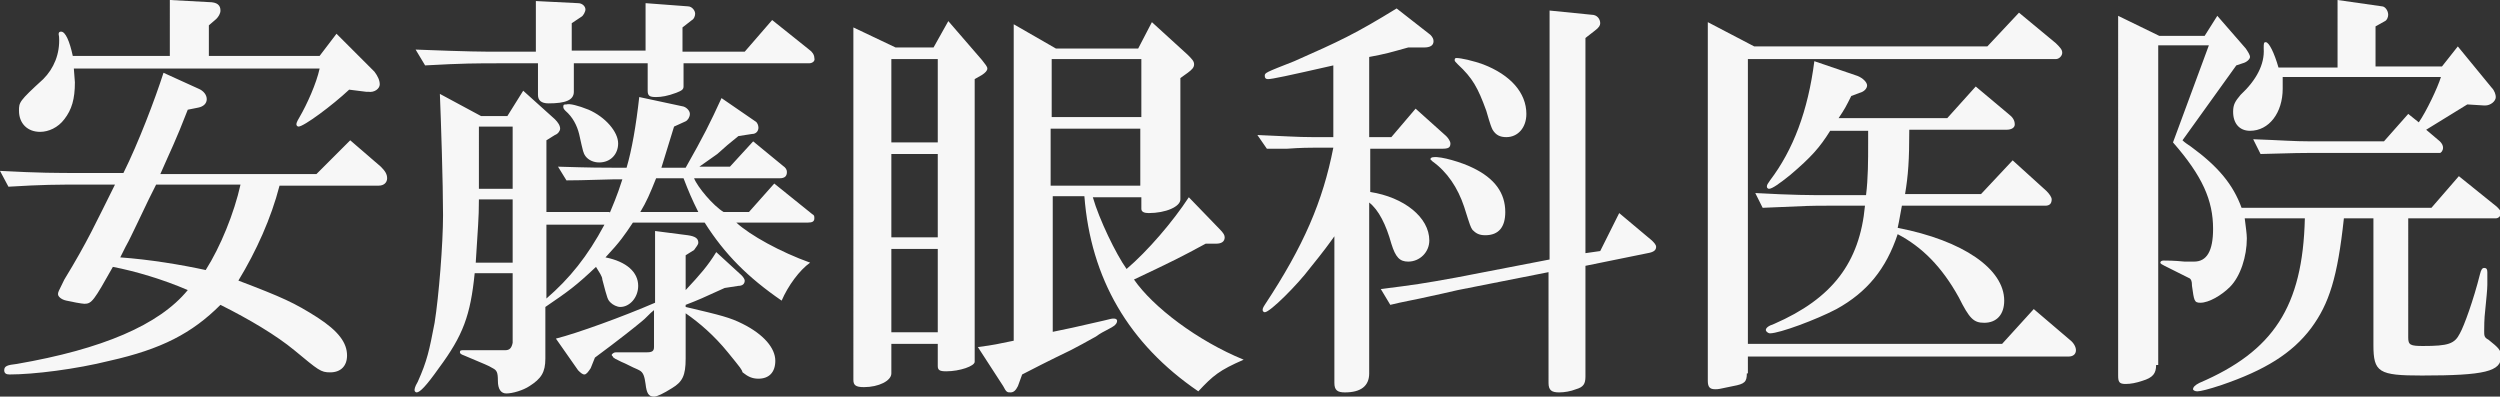
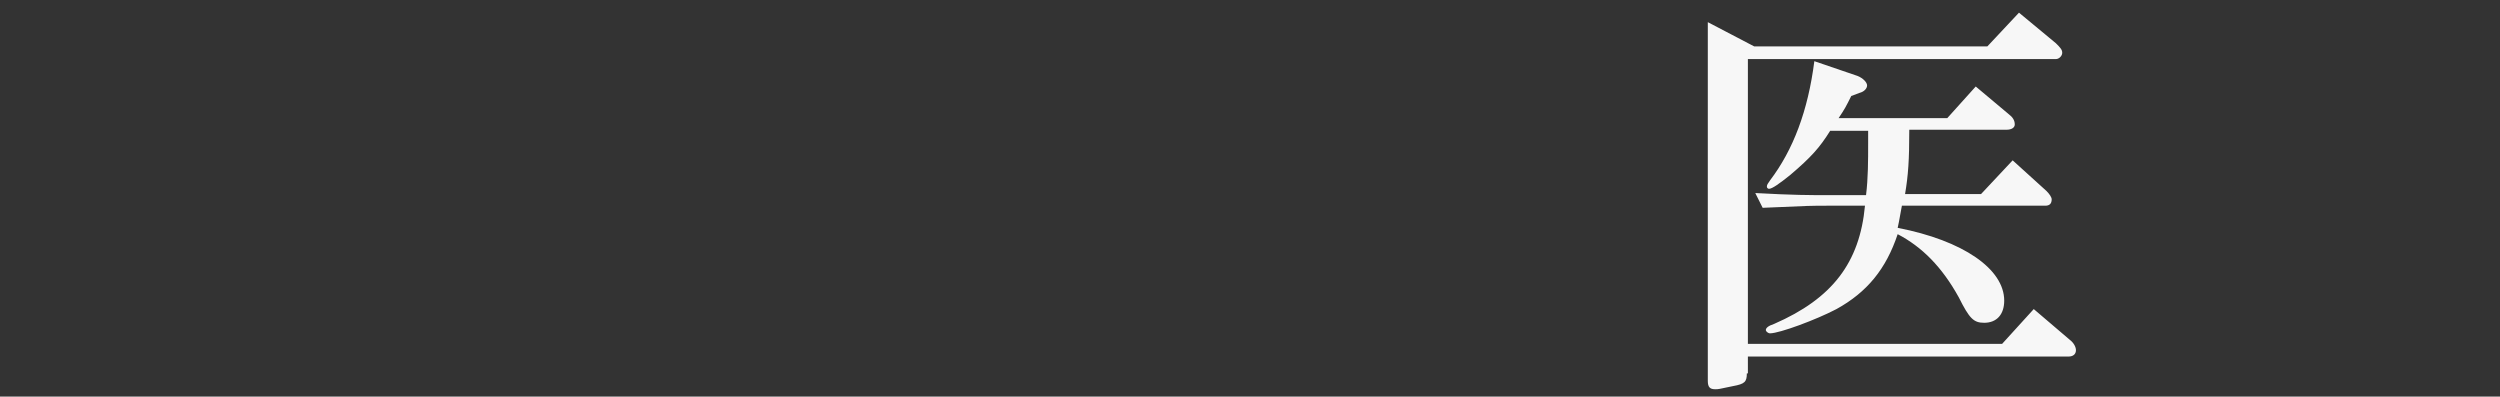
<svg xmlns="http://www.w3.org/2000/svg" version="1.1" id="レイヤー_1" x="0px" y="0px" viewBox="0 0 237 37.6" style="enable-background:new 0 0 237 37.6;" xml:space="preserve">
  <rect x="0" y="0" width="237" height="37.6" fill="#333333" stroke="none" />
  <style type="text/css">
	.st0{fill:#F7F7F7;}
</style>
  <g>
-     <path class="st0" d="M0,16.2c3.8,0.2,5.2,0.2,7.9,0.2h3.8c1.4-2.8,3-7,3.8-9.5l3.3,1.5c0.5,0.2,0.8,0.6,0.8,1   c0,0.4-0.3,0.7-0.8,0.8l-1,0.2c-1.2,3.1-1.6,3.8-2.6,6.1h14.8l3.2-3.2l2.9,2.5c0.4,0.4,0.6,0.7,0.6,1.1c0,0.4-0.3,0.7-0.8,0.7h-9.4   c-0.8,3.1-2.2,6.2-3.9,9c4.2,1.6,5.3,2.1,7.5,3.5c2,1.3,2.8,2.4,2.8,3.6c0,1-0.6,1.6-1.6,1.6c-0.9,0-1.1-0.2-3.4-2.1   c-1.7-1.4-4.2-2.9-7-4.3c-2.7,2.7-5.6,4.2-10.5,5.3c-3.2,0.8-7.2,1.3-9.5,1.3c-0.3,0-0.5-0.1-0.5-0.4c0-0.4,0.3-0.5,1.2-0.6   c8.1-1.4,13.5-3.7,16.2-7c-2.3-1-5-1.8-7.1-2.2c-1.8,3.2-2,3.5-2.7,3.5c-0.2,0-1.3-0.2-1.7-0.3c-0.5-0.1-0.8-0.4-0.8-0.6   c0-0.2,0-0.2,0.6-1.4c2.2-3.6,3-5.4,4.8-9H7.9c-2.6,0-3.8,0-7.1,0.2L0,16.2z M7.1,7.8c0,1.6-0.3,2.6-1,3.5   c-0.6,0.8-1.5,1.2-2.3,1.2c-1.2,0-2-0.8-2-2c0-0.8,0-0.9,2.3-3c1-1,1.6-2.4,1.5-4C5.5,3.1,5.6,3,5.8,3c0.4,0,0.8,0.9,1.1,2.3h9.2V0   l3.7,0.2c0.8,0,1.1,0.3,1.1,0.8c0,0.3-0.2,0.6-0.4,0.8l-0.7,0.6v2.9h10.5l1.6-2.1l3.6,3.6C35.8,7.2,36,7.6,36,8   c0,0.4-0.5,0.8-1.1,0.7l-0.2,0l-1.6-0.2C31.5,10,28.8,12,28.3,12c-0.1,0-0.2-0.1-0.2-0.2c0-0.1,0-0.2,0.3-0.7   c0.7-1.2,1.6-3.2,1.9-4.6H7L7.1,7.8z M14.8,17.5c-0.2,0.4-0.4,0.8-0.7,1.4L13,21.2c-0.4,0.8-0.7,1.5-1.1,2.2l-0.5,1   c2.8,0.2,5.8,0.7,8.1,1.2c1.4-2.2,2.7-5.4,3.3-8.1H14.8z" />
-     <path class="st0" d="M57.8,20.2c0.2-0.5,0.7-1.6,1.2-3.2h-0.8c-0.7,0-2.8,0.1-4.5,0.1l-0.8-1.3c3.2,0.1,4.3,0.1,5.4,0.1h1.1   c0.5-1.7,0.9-4,1.2-6.7l4.2,0.9c0.3,0.1,0.6,0.4,0.6,0.7c0,0.3-0.2,0.6-0.4,0.7l-1.1,0.5c-0.2,0.6-0.6,2-1.2,3.9h2.3   c1.7-3,2.3-4.2,3.4-6.6l3.2,2.2c0.2,0.1,0.3,0.4,0.3,0.6c0,0.3-0.2,0.6-0.6,0.6L70,12.9c-1,0.8-1.1,0.9-2,1.7l-1.7,1.2h2.9l2.2-2.4   l2.8,2.3c0.3,0.2,0.4,0.4,0.4,0.6c0,0.4-0.2,0.6-0.7,0.6h-8.1c0.3,0.8,1.8,2.6,2.8,3.2H71l2.4-2.7l3.6,2.9c0.2,0.1,0.2,0.2,0.2,0.4   c0,0.3-0.2,0.4-0.6,0.4h-6.8c1.3,1.2,4.2,2.8,7,3.8c-1,0.7-2.1,2.2-2.7,3.6c-3.2-2.2-5.4-4.4-7.3-7.4h-6.8   c-0.8,1.2-1.2,1.8-2.6,3.3c2,0.4,3.1,1.4,3.1,2.7c0,1.1-0.8,2-1.7,2c-0.3,0-0.7-0.2-0.9-0.4c-0.3-0.3-0.3-0.3-0.8-2.2   c0-0.3-0.3-0.7-0.6-1.2c-1.9,1.8-2.6,2.3-4.8,3.8V34c0,1.3-0.4,1.9-1.5,2.6c-0.6,0.4-1.6,0.7-2.2,0.7c-0.5,0-0.8-0.4-0.8-1.2   c0-0.8-0.1-1-0.5-1.2c-0.5-0.3-0.6-0.3-2.7-1.2c-0.3-0.1-0.4-0.2-0.4-0.3c0-0.2,0.1-0.2,0.4-0.2h0.2c2,0,2.2,0,2.5,0l1,0h0.2   c0.4,0,0.6-0.2,0.7-0.7v-6.6H45c-0.4,4-1.1,5.9-3.4,9c-1.2,1.7-1.8,2.3-2.1,2.3c-0.1,0-0.2-0.1-0.2-0.2s0-0.3,0.3-0.8   c0.9-2,1.1-3,1.6-5.6c0.4-2.5,0.8-7.5,0.8-10.2c0-3-0.2-9.1-0.3-11.5l3.9,2.1h2.5l1.5-2.4l3,2.7c0.3,0.3,0.5,0.6,0.5,0.9   c0,0.2-0.2,0.5-0.5,0.6l-0.8,0.5v6.8H57.8z M47.4,6c-2.2,0-3.5,0-7.1,0.2l-0.9-1.5c5.1,0.2,6.4,0.2,7.9,0.2h3.5V0.1l4,0.2   c0.4,0,0.7,0.3,0.7,0.6c0,0.2-0.2,0.6-0.4,0.7l-0.9,0.6v2.6h7V0.3l4,0.3c0.4,0,0.7,0.4,0.7,0.7c0,0.2-0.1,0.5-0.3,0.6l-0.9,0.7v2.3   h5.9l2.6-3l3.5,2.8c0.3,0.2,0.5,0.5,0.5,0.8C77.3,5.8,77,6,76.7,6H64.8v2.2c0,0.3-0.2,0.4-0.7,0.6c-0.8,0.3-1.4,0.4-1.9,0.4   c-0.6,0-0.8-0.1-0.8-0.6V6h-7v2.7c0,0.8-0.8,1.1-2.4,1.1c-0.7,0-1-0.3-1-0.8V6H47.4z M45.4,18.9c0,1.9-0.1,2.6-0.3,6h3.5v-6H45.4z    M45.4,17.9h3.2V12h-3.2V17.9z M51.8,28.3c2.2-1.9,3.9-4,5.5-7h-5.5V28.3z M62,29.4c-0.4,0.3-0.8,0.8-1.2,1.1   c-0.6,0.5-2.1,1.7-4.4,3.4l-0.4,1c-0.2,0.3-0.4,0.6-0.6,0.6s-0.4-0.2-0.6-0.4l-2.1-3c2-0.5,6.4-2.1,9.4-3.4v-6.8l3.1,0.4   c0.7,0.1,1,0.3,1,0.7c0,0.2-0.2,0.4-0.4,0.7L65,24.2v3.3c1.4-1.5,2.1-2.3,2.9-3.6l2.4,2.2c0.2,0.2,0.3,0.4,0.3,0.5   c0,0.3-0.2,0.5-0.6,0.5l-1.3,0.2c-2.2,1-2.4,1.1-3.7,1.6v0.2c3.4,0.8,4.2,1,5.4,1.6c2,1,3.1,2.3,3.1,3.5c0,1.1-0.6,1.7-1.6,1.7   c-0.6,0-1-0.2-1.5-0.6C70.3,35,70.3,35,69,33.4c-1.3-1.6-2.7-2.8-4-3.7V34c0,1.6-0.3,2.2-1.3,2.8c-0.8,0.5-1.4,0.8-1.7,0.8   c-0.5,0-0.7-0.3-0.8-1.2c-0.1-0.7-0.2-1.1-0.6-1.3l-0.2-0.1c-0.5-0.2-1-0.5-1.5-0.7c-0.2-0.1-0.4-0.2-0.6-0.3   c-0.1-0.1-0.2-0.1-0.2-0.2L58,33.7l0,0l0-0.1c0.1-0.1,0.2-0.2,0.4-0.2c0,0,0.1,0,1.3,0c0.6,0,1,0,1,0l0.6,0c0.5,0,0.7-0.1,0.7-0.5   V29.4z M55.8,10.4c1.6,0.7,2.8,2.1,2.8,3.2c0,1-0.7,1.8-1.8,1.8c-0.5,0-1-0.2-1.3-0.6c-0.2-0.3-0.2-0.3-0.6-2.1   c-0.2-0.8-0.6-1.6-1.3-2.2c-0.2-0.2-0.2-0.3-0.2-0.4c0-0.2,0.1-0.2,0.3-0.2C54,9.8,54.8,10,55.8,10.4z M62.2,16.9   c-0.6,1.5-0.9,2.2-1.5,3.2h5.5c-0.6-1.2-0.9-1.9-1.4-3.2H62.2z" />
-     <path class="st0" d="M84.5,35.4c0,0.7-1.2,1.3-2.6,1.3c-0.8,0-1-0.2-1-0.7V2.6l4,1.9h3.6L89.9,2l3.2,3.7c0.3,0.4,0.5,0.6,0.5,0.8   c0,0.2-0.2,0.4-0.5,0.6l-0.7,0.4v25.4v1.4c0,0.4-1.4,0.9-2.7,0.9c-0.6,0-0.8-0.1-0.8-0.5v-2.1h-4.4V35.4z M88.9,13.5V5.6h-4.4v7.9   H88.9z M88.9,22.5v-7.9h-4.4v7.9H88.9z M88.9,31.5v-7.9l-4.4,0v7.9H88.9z M99.6,31.5c1.9-0.4,2-0.4,5-1.1c0.8-0.2,0.8-0.2,1-0.2   c0.2,0,0.3,0.1,0.3,0.2c0,0.3-0.2,0.5-1,0.9c-0.2,0.1-0.6,0.3-1,0.6c-0.9,0.5-1.8,1-2.4,1.3c-0.6,0.3-1.7,0.8-4.6,2.3l-0.4,1.1   c-0.2,0.4-0.4,0.6-0.7,0.6c-0.3,0-0.4,0-0.7-0.6l-2.4-3.7c1.6-0.2,1.9-0.3,3.4-0.6v-30l4,2.3h7.8l1.3-2.5l3.4,3.1   c0.4,0.4,0.6,0.6,0.6,0.9c0,0.3-0.2,0.5-0.6,0.8l-0.7,0.5v11.5c0,0.7-1.4,1.3-3,1.3c-0.4,0-0.7-0.1-0.7-0.4v-1.1h-4.6   c0.6,2.1,2.2,5.4,3.2,6.8c2-1.7,4.4-4.5,5.9-6.8l2.9,3c0.4,0.4,0.5,0.6,0.5,0.8c0,0.4-0.3,0.6-0.8,0.6h-1c-2.4,1.3-3,1.6-6.8,3.4   c1.8,2.6,6,5.8,10.4,7.6c-2.3,1-2.9,1.5-4.3,3c-6.6-4.5-10.2-10.7-10.8-18.5h-3V31.5z M108.2,11.2V5.6h-8.5v5.5H108.2z M99.6,17.6   h8.5v-5.4h-8.5V17.6z" />
-     <path class="st0" d="M119.2,12.8c2.6,0.1,3.7,0.2,5.3,0.2h1.9V6.2c-4.4,1-5.8,1.3-6.2,1.3c-0.2,0-0.3-0.1-0.3-0.3   c0-0.3,0-0.3,2.8-1.4c4.3-1.9,5.8-2.6,9.7-5l3.2,2.5c0.2,0.2,0.3,0.4,0.3,0.6c0,0.4-0.3,0.6-0.9,0.6h-1.5c-1.8,0.5-2.1,0.6-3.7,0.9   v7.6h2.1l2.3-2.7l2.9,2.6c0.2,0.2,0.4,0.5,0.4,0.7c0,0.4-0.2,0.5-0.8,0.5h-6.8v4.1c3.2,0.5,5.6,2.4,5.6,4.6c0,1.1-0.9,2-2,2   c-0.8,0-1.2-0.4-1.6-1.7c-0.5-1.8-1.2-3.2-2.1-3.9v16.2c0,1.2-0.8,1.8-2.3,1.8c-0.7,0-1-0.2-1-0.9V22.4c-0.5,0.7-1,1.4-2.3,3   c-1.2,1.6-3.8,4.2-4.3,4.2c-0.1,0-0.2-0.1-0.2-0.2s0-0.2,0.2-0.5c3.7-5.6,5.5-9.8,6.5-14.9h-1.8c-0.3,0-1.3,0-2.6,0.1l-1.9,0   L119.2,12.8z M130.9,27.4c3.2-0.4,3.9-0.5,7.2-1.1l8.8-1.7V1l4,0.4c0.5,0,0.8,0.4,0.8,0.8c0,0.2-0.1,0.4-0.5,0.7l-0.9,0.7v20.4   l1.4-0.2l1.8-3.6l3.1,2.6c0.2,0.2,0.4,0.4,0.4,0.6c0,0.3-0.2,0.5-0.8,0.6l-5.9,1.2v10.5c0,0.7-0.2,1-0.9,1.2   c-0.5,0.2-1.1,0.3-1.6,0.3c-0.7,0-1-0.2-1-0.9V25.8l-8.6,1.7c-0.4,0.1-2.2,0.5-3.6,0.8c-0.4,0.1-1.6,0.3-2.8,0.6L130.9,27.4z    M139.6,15.9c2.1,1,3.1,2.4,3.1,4.2c0,1.4-0.6,2.2-1.9,2.2c-0.6,0-0.9-0.2-1.2-0.5c-0.2-0.3-0.2-0.3-0.8-2.2   c-0.6-1.8-1.6-3.3-3-4.3c-0.1-0.1-0.2-0.2-0.2-0.2c0-0.1,0.1-0.2,0.3-0.2C136.6,14.8,138.6,15.4,139.6,15.9z M140.6,6.1   c2.6,1,4.1,2.7,4.1,4.7c0,1.3-0.8,2.2-1.9,2.2c-0.6,0-1-0.2-1.3-0.7c-0.1-0.2-0.2-0.4-0.6-1.8c-0.8-2.2-1.3-3.1-2.7-4.4   c-0.2-0.2-0.3-0.3-0.3-0.4c0-0.2,0.1-0.2,0.2-0.2C138.5,5.5,139.8,5.8,140.6,6.1z" />
    <path class="st0" d="M165.6,35.4c0,0.8-0.2,1-1.3,1.2c-1.4,0.3-1.4,0.3-1.7,0.3c-0.5,0-0.7-0.2-0.7-0.8v-34l4.4,2.3h22.1l3-3.2   l3.5,2.9c0.4,0.4,0.6,0.6,0.6,0.9c0,0.3-0.3,0.6-0.6,0.6h-29.2v27h24.1l3-3.3l3.4,2.9c0.4,0.3,0.6,0.7,0.6,1c0,0.4-0.3,0.6-0.7,0.6   h-30.4V35.4z M166.4,18.3c3.6,0.2,5.2,0.2,6.9,0.2h3.6c0.2-1.6,0.2-3.3,0.2-4.9v-1.2h-3.6c-1,1.6-1.8,2.5-3.8,4.2   c-1,0.8-1.7,1.3-2,1.3c-0.1,0-0.2-0.1-0.2-0.2c0-0.2,0.1-0.3,0.3-0.6c2.2-2.9,3.6-6.6,4.2-11.3l4.1,1.4c0.5,0.2,0.9,0.6,0.9,0.9   c0,0.3-0.3,0.6-0.7,0.7l-0.8,0.3c-0.5,1-0.6,1.2-1.2,2.1h10.3l2.7-3l3.1,2.6c0.4,0.3,0.6,0.6,0.6,1c0,0.3-0.3,0.5-0.8,0.5H181   c0,2.9-0.1,4.3-0.4,6.1h7.2l3-3.2l3.2,2.9c0.3,0.3,0.5,0.6,0.5,0.8c0,0.4-0.2,0.6-0.6,0.6h-13.6c-0.2,1-0.2,1.2-0.4,2.1   c6.2,1.2,10.1,3.9,10.1,6.9c0,1.3-0.7,2.1-1.9,2.1c-1,0-1.4-0.4-2.4-2.4c-1.6-2.9-3.5-4.8-5.8-6c-1.1,3.3-2.9,5.5-5.8,7.1   c-1.9,1-5.4,2.3-6.3,2.3c-0.2,0-0.4-0.2-0.4-0.3c0-0.2,0.2-0.4,0.8-0.6c5.5-2.4,8.1-5.8,8.6-11.2h-3.5c-1.6,0-1.7,0-6.2,0.2   L166.4,18.3z" />
-     <path class="st0" d="M204.4,34.6c0,0.8-0.3,1.2-1.3,1.5c-0.6,0.2-1.1,0.3-1.6,0.3c-0.6,0-0.7-0.2-0.7-0.8V1.5l3.9,1.9h4.3l1.2-1.9   l2.7,3.1c0.2,0.3,0.4,0.6,0.4,0.8s-0.3,0.5-0.7,0.6l-0.6,0.2l-5.1,7.1c0.2,0.2,0.5,0.4,0.8,0.6c2.6,1.9,4,3.6,4.8,5.8h18l2.6-3   l3.6,2.9c0.2,0.2,0.4,0.4,0.4,0.6c0,0.2-0.2,0.5-0.5,0.5h-8.3V32c0,0.7,0.2,0.8,1.4,0.8c2.4,0,3-0.2,3.5-1.2   c0.4-0.7,1.3-3.2,1.9-5.6c0.1-0.4,0.2-0.6,0.4-0.6c0.2,0,0.3,0.1,0.3,0.4v0.4c0,0.1,0,0.4,0,0.8c0,0.4-0.1,1.4-0.2,2.4   c-0.1,0.8-0.1,1.7-0.1,2c0,0.4,0,0.6,0.4,0.8c1,0.8,1.2,1,1.2,1.6c0,1.4-1.5,1.8-7.5,1.8c-4.1,0-4.6-0.3-4.6-2.9v-12h-2.8   c-0.6,5.6-1.4,8.1-3.1,10.4c-1.8,2.4-4.4,4-8.5,5.4c-1.2,0.4-2,0.6-2.3,0.6c-0.2,0-0.4-0.1-0.4-0.2c0-0.2,0.2-0.4,0.6-0.6   c7-3,9.8-7.2,10-15.6h-5.7c0.1,0.8,0.2,1.5,0.2,1.9c0,1.7-0.6,3.6-1.6,4.6c-0.8,0.8-2,1.5-2.8,1.5c-0.6,0-0.6-0.2-0.8-1.6   c0-0.5-0.1-0.6-0.2-0.7c-0.4-0.2-1-0.5-2.4-1.2c-0.2-0.1-0.4-0.2-0.4-0.3c0-0.1,0.1-0.2,0.3-0.2c0.3,0,1,0,2,0.1c0.3,0,0.6,0,0.9,0   c1.2,0,1.8-1,1.8-3.1c0-2.7-1-5-3.8-8.2l3.4-9.2h-4.8V34.6z M216.4,7.4c0,0.4,0,0.6,0,1c0,2.3-1.3,4-3.1,4c-1,0-1.6-0.7-1.6-1.8   c0-0.7,0.2-1,0.7-1.6c1.5-1.4,2.3-2.9,2.2-4.4c0-0.5,0-0.6,0.2-0.6c0.3,0,0.8,1,1.2,2.4h5.6V0l4.2,0.6c0.3,0,0.6,0.4,0.6,0.8   c0,0.2-0.1,0.5-0.3,0.6l-0.9,0.5v3.8h6.3l1.5-1.9l3.2,3.9c0.3,0.3,0.4,0.7,0.4,0.9c0,0.4-0.5,0.8-1,0.8h-0.1l-1.6-0.1   c-1.8,1.1-2.6,1.6-3.9,2.4l1.3,1.1c0.2,0.2,0.3,0.4,0.3,0.6c0,0.3-0.2,0.5-0.3,0.5h-12.4c-0.8,0-0.9,0-4.6,0.1l-0.7-1.4   c2.8,0.1,3.8,0.2,5.4,0.2h7l2.3-2.6l1,0.8c0.7-1,1.8-3.3,2.1-4.3H216.4z" />
  </g>
</svg>